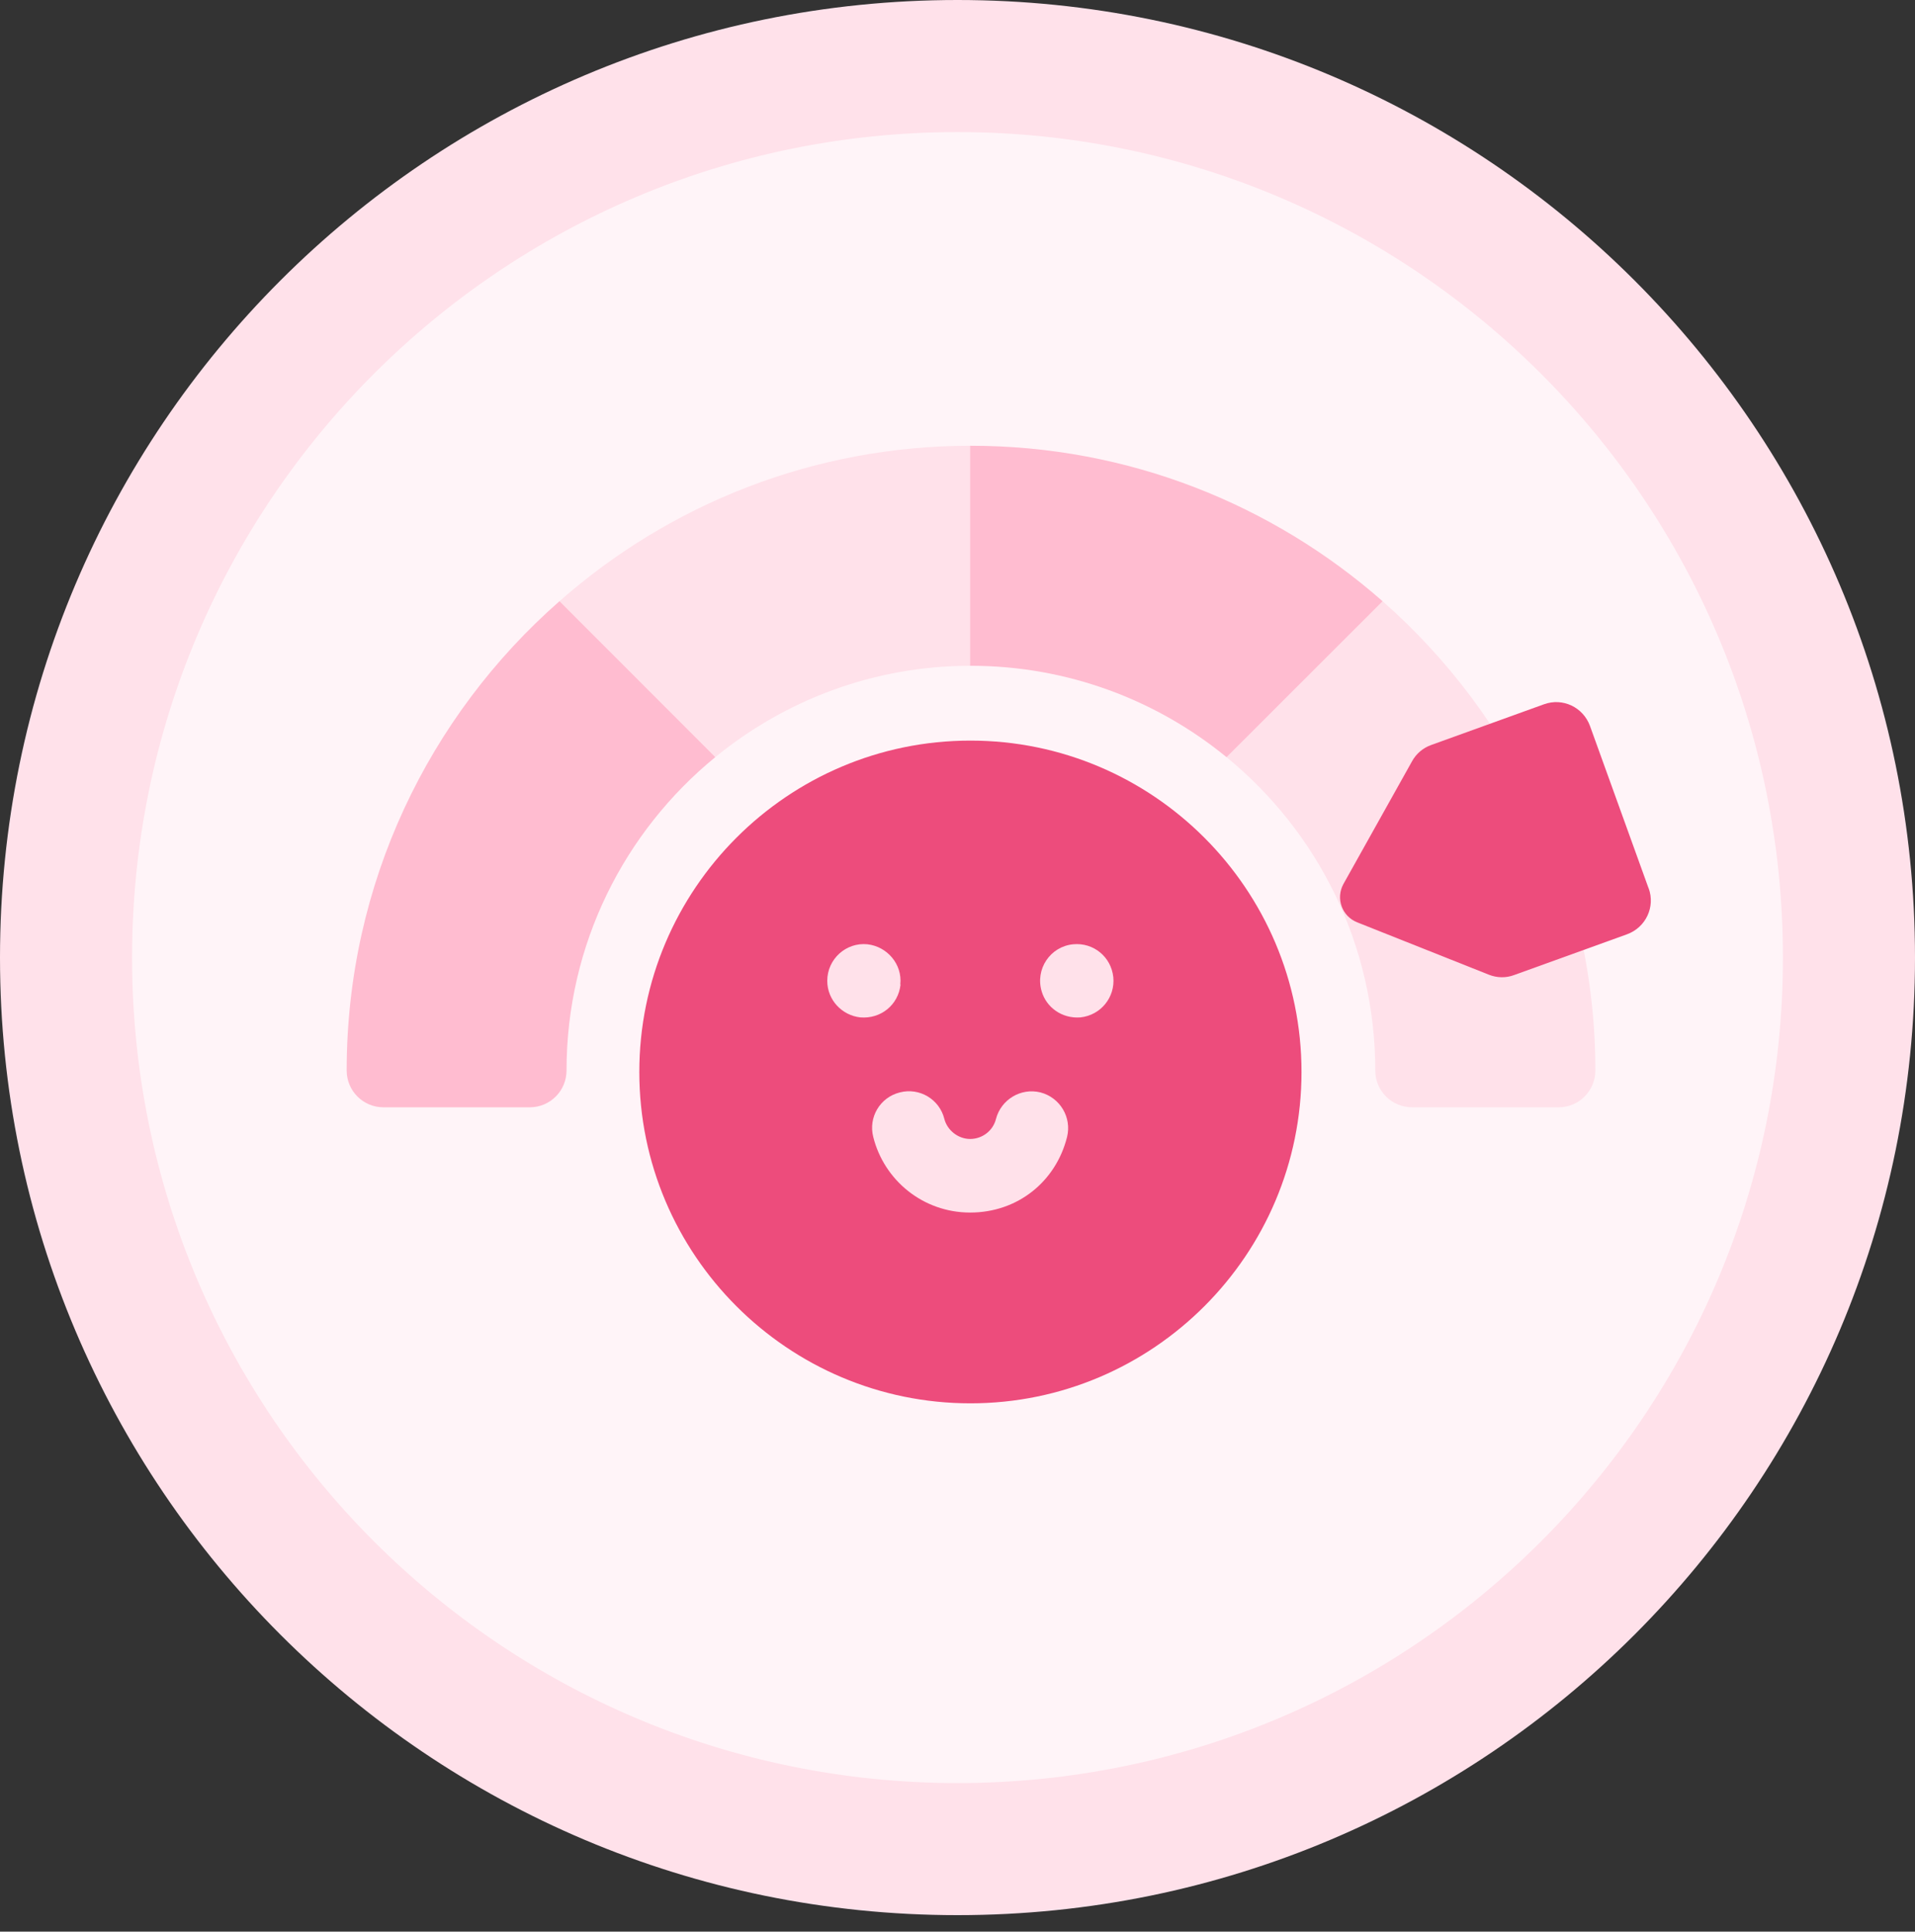
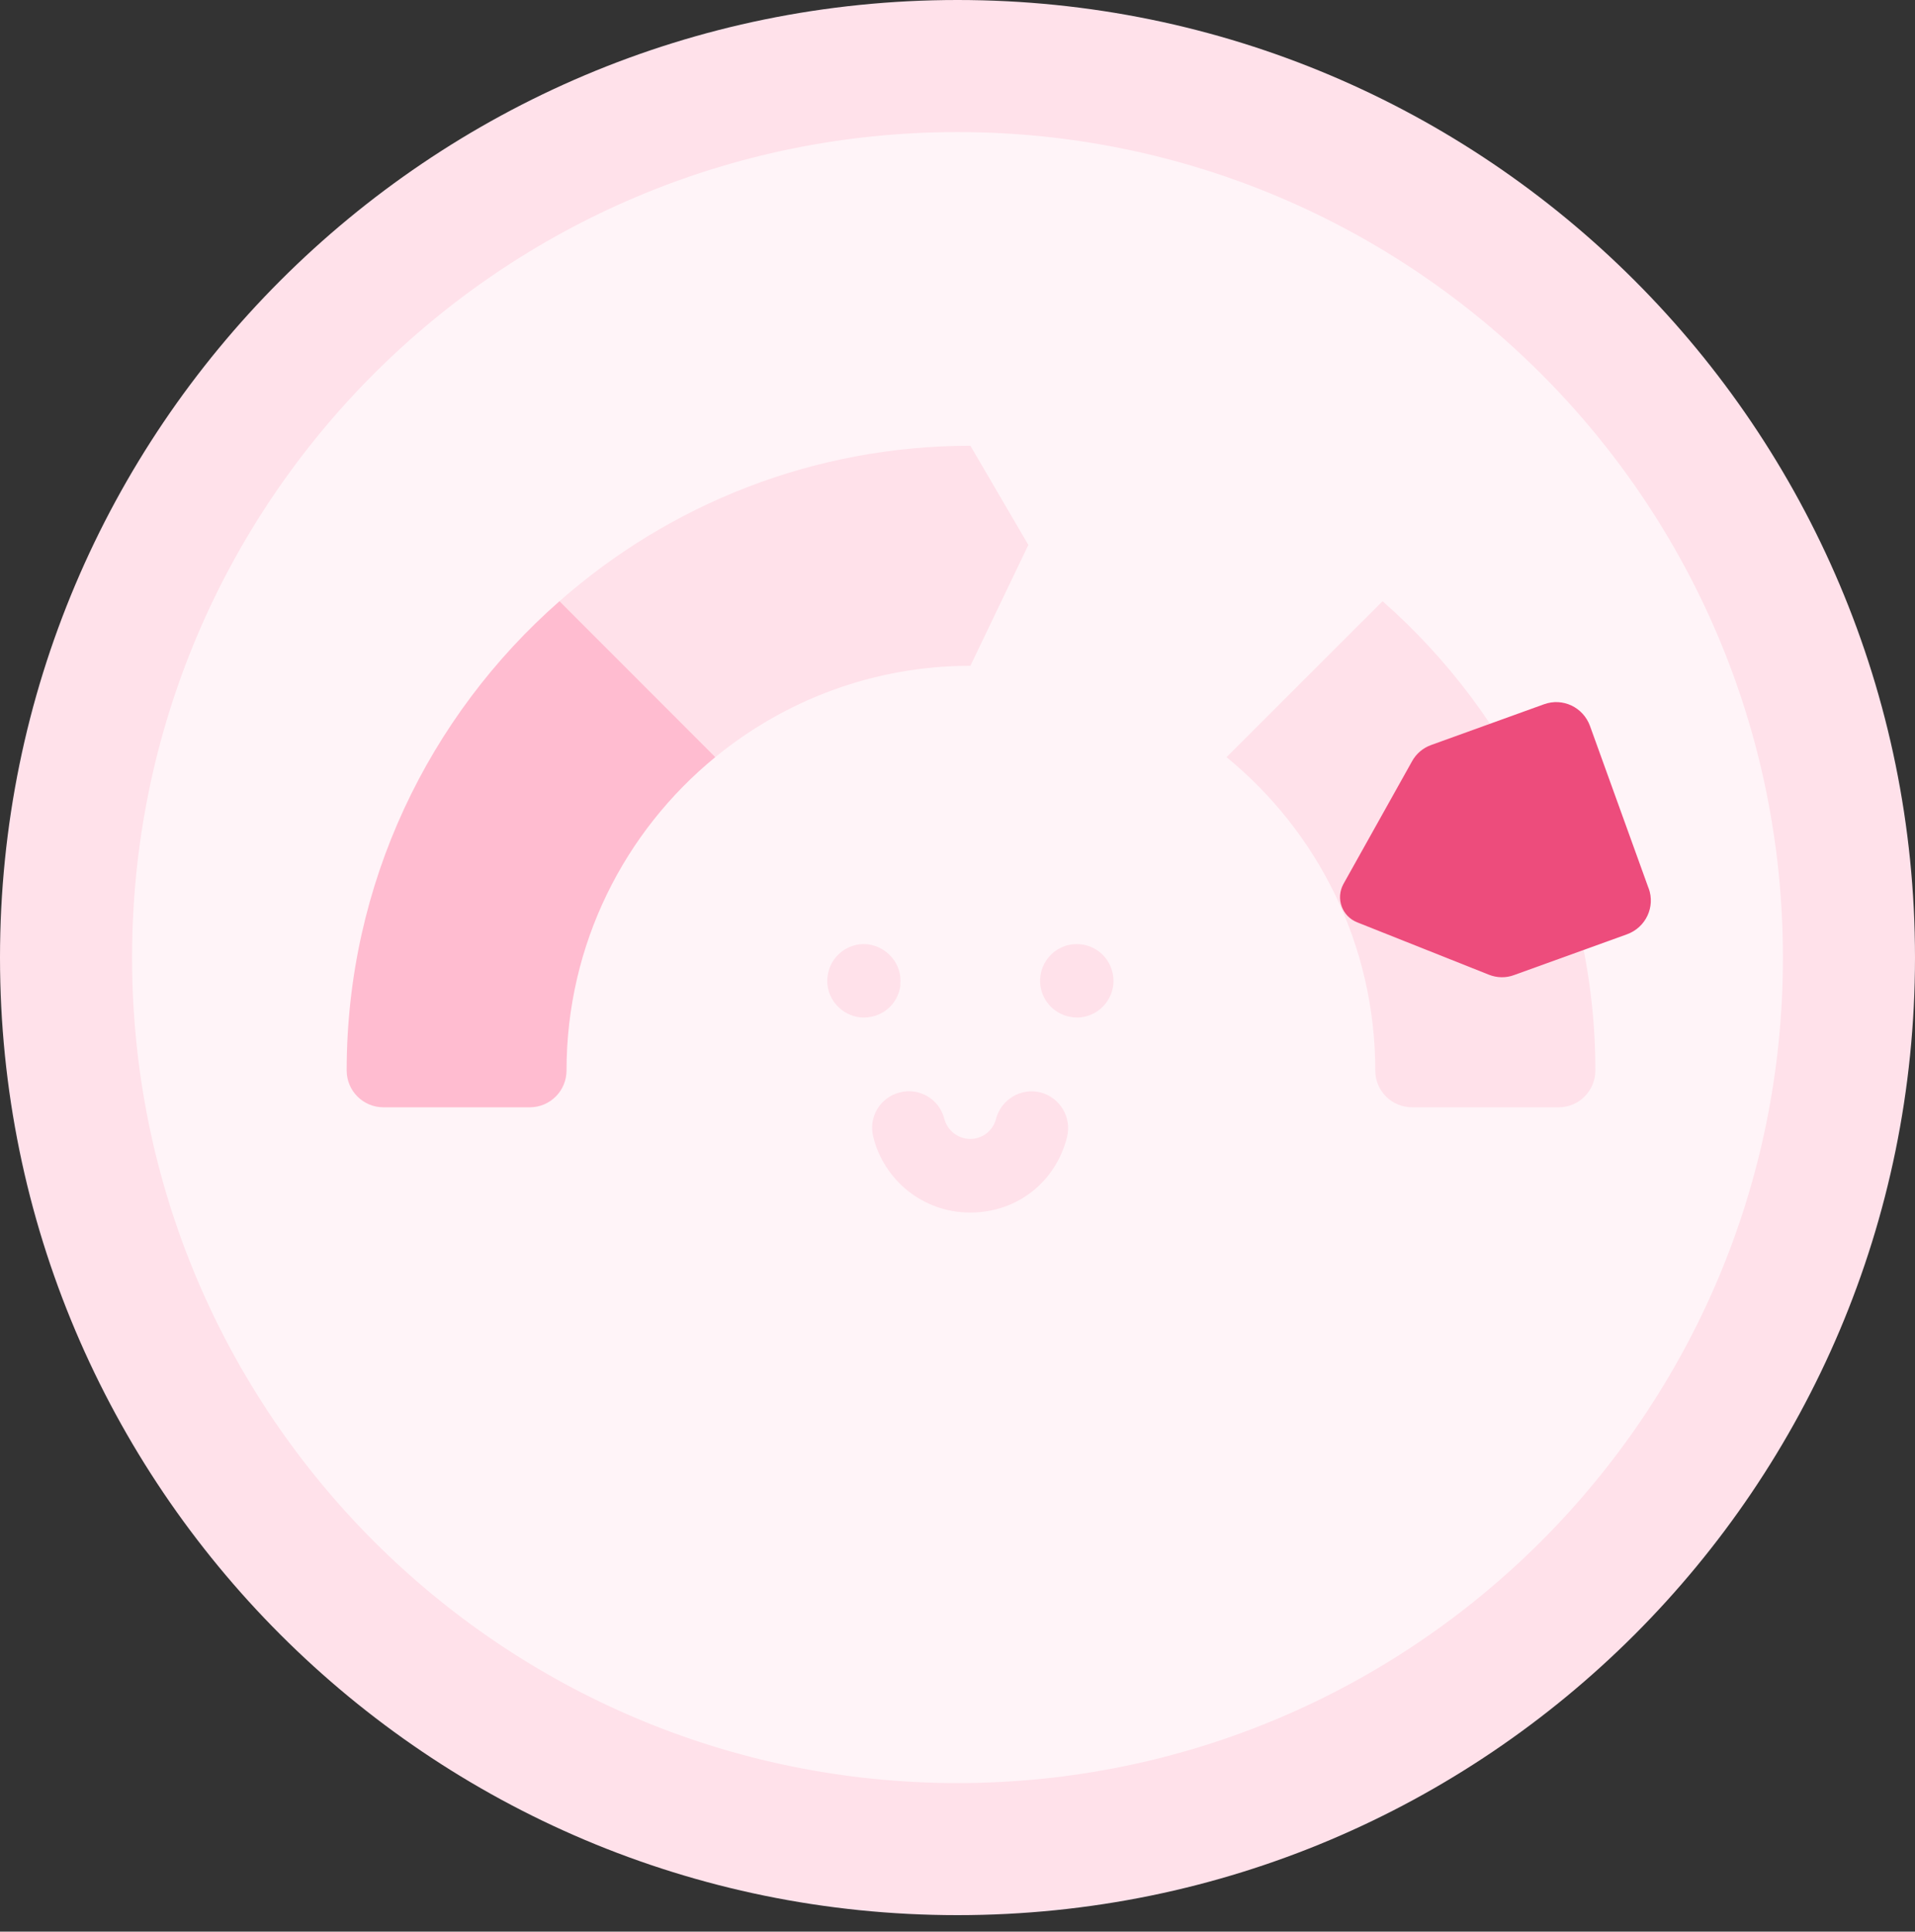
<svg xmlns="http://www.w3.org/2000/svg" width="116" height="117" viewBox="0 0 116 117" fill="none">
  <rect x="0" y="0" width="116" height="117" fill="#333333" stroke="none" />
  <path d="M4 58C4 28.177 28.177 4 58 4C87.823 4 112 28.177 112 58C112 87.823 87.823 112 58 112C28.177 112 4 87.823 4 58Z" fill="#FFF4F8" />
  <g clip-path="url(#clip0_1029_63144)">
    <path d="M43.327 45.861C37.826 50.362 34.317 57.195 34.317 64.84C34.317 66.065 33.328 67.069 32.09 67.069H23.227C22.003 67.069 21 66.08 21 64.84C21 53.521 25.985 43.352 33.889 36.416L42.059 38.069L43.327 45.861Z" fill="#FFBCD0" />
    <path d="M58.782 27L62.292 33.007L58.782 40.327C52.927 40.327 47.545 42.408 43.327 45.861L33.889 36.416C40.54 30.557 49.255 27 58.782 27Z" fill="#FFE1EA" />
-     <path d="M83.749 36.416L81.714 44.134L74.296 45.861C70.078 42.408 64.681 40.327 58.812 40.327H58.767V27H58.812C68.353 27 77.083 30.557 83.749 36.416Z" fill="#FFBCD0" />
    <path d="M96.638 64.84C96.638 66.065 95.65 67.069 94.411 67.069H85.533C84.309 67.069 83.306 66.08 83.306 64.84C83.306 57.195 79.797 50.362 74.296 45.861L83.749 36.416C91.638 43.352 96.638 53.535 96.638 64.84Z" fill="#FFE1EA" />
-     <path d="M78.838 64.929C78.838 53.86 69.842 44.858 58.782 44.858C47.722 44.858 38.726 53.86 38.726 64.929C38.726 75.998 47.722 85 58.782 85C69.842 85 78.838 75.998 78.838 64.929Z" fill="#ED4C7C" />
    <path d="M54.535 59.63C54.668 58.406 53.739 57.328 52.544 57.195C51.261 57.063 50.111 58.081 50.111 59.409C50.111 60.575 51.01 61.505 52.116 61.623C53.355 61.726 54.417 60.87 54.55 59.63H54.535Z" fill="#FFE1EA" />
    <path d="M67.438 59.188C67.306 57.948 66.229 57.077 65.005 57.195C63.619 57.328 62.69 58.701 63.103 60.059C63.383 61.003 64.312 61.711 65.448 61.623C66.686 61.49 67.556 60.398 67.438 59.188Z" fill="#FFE1EA" />
    <path d="M63.029 66.168C61.835 65.873 60.64 66.596 60.33 67.777C60.153 68.486 59.505 68.987 58.767 68.987C58.03 68.987 57.381 68.456 57.204 67.777C56.909 66.582 55.7 65.859 54.505 66.168C53.311 66.464 52.588 67.674 52.898 68.869C53.547 71.467 55.892 73.444 58.767 73.444C61.643 73.444 63.958 71.57 64.636 68.869C64.931 67.674 64.209 66.478 63.029 66.168Z" fill="#FFE1EA" />
    <path d="M99.867 53.816L96.313 43.972C95.9 42.836 94.662 42.245 93.526 42.658L86.698 45.123C86.197 45.3 85.784 45.654 85.533 46.112L81.374 53.55C80.903 54.421 81.286 55.498 82.215 55.867L90.193 59.04C90.68 59.232 91.225 59.247 91.727 59.055L98.555 56.59C99.69 56.177 100.28 54.937 99.867 53.801V53.816Z" fill="#ED4C7C" />
  </g>
  <path d="M58 108C30.386 108 8 85.614 8 58H0C0 90.032 25.968 116 58 116V108ZM108 58C108 85.614 85.614 108 58 108V116C90.032 116 116 90.032 116 58H108ZM58 8C85.614 8 108 30.386 108 58H116C116 25.968 90.032 0 58 0V8ZM58 0C25.968 0 0 25.968 0 58H8C8 30.386 30.386 8 58 8V0Z" fill="#FFE1EA" />
  <defs>
    <clipPath id="clip0_1029_63144">
      <rect width="79" height="58" fill="white" transform="translate(21 27)" />
    </clipPath>
  </defs>
</svg>